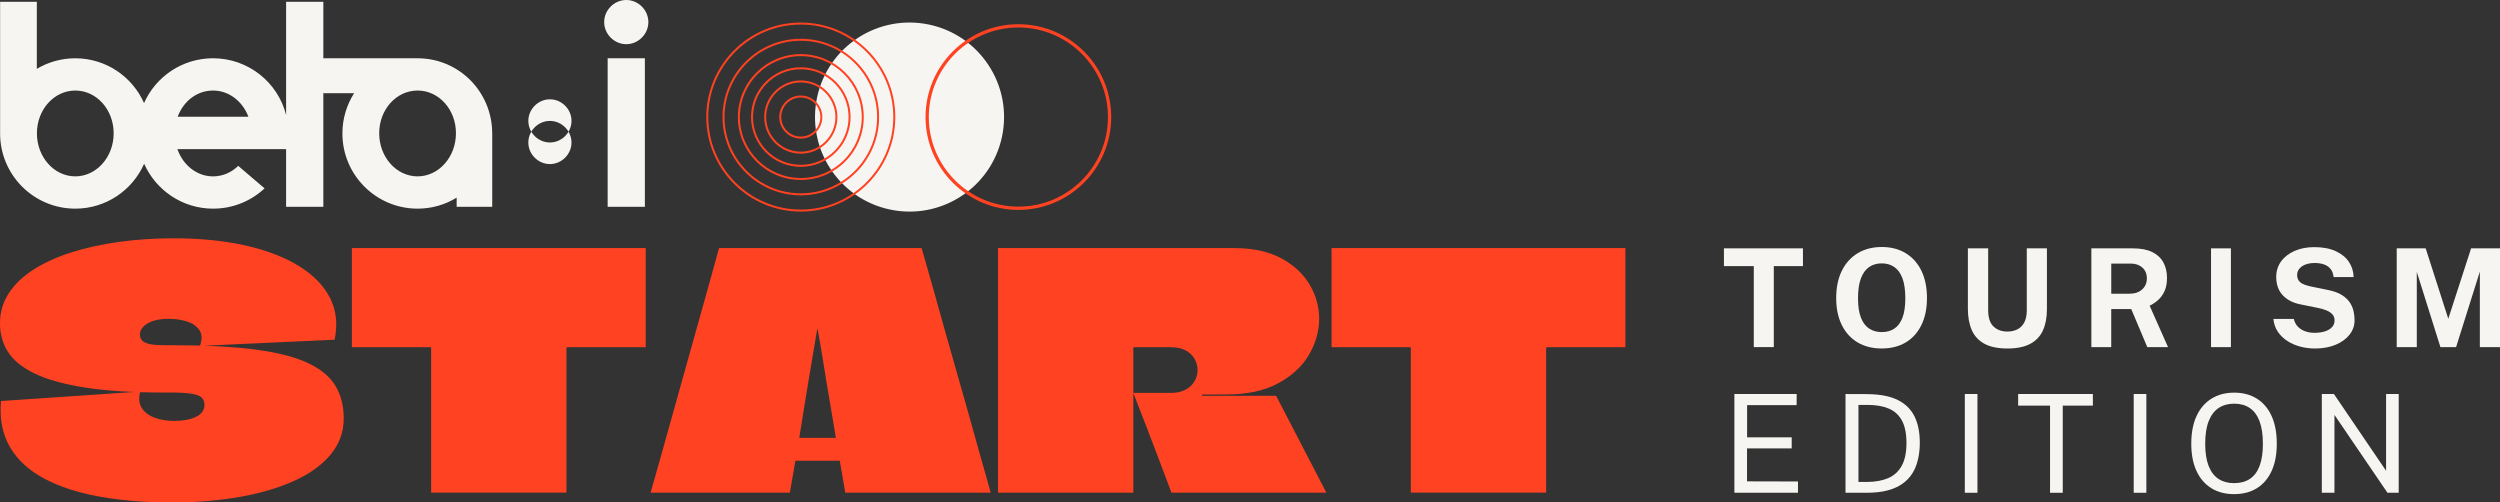
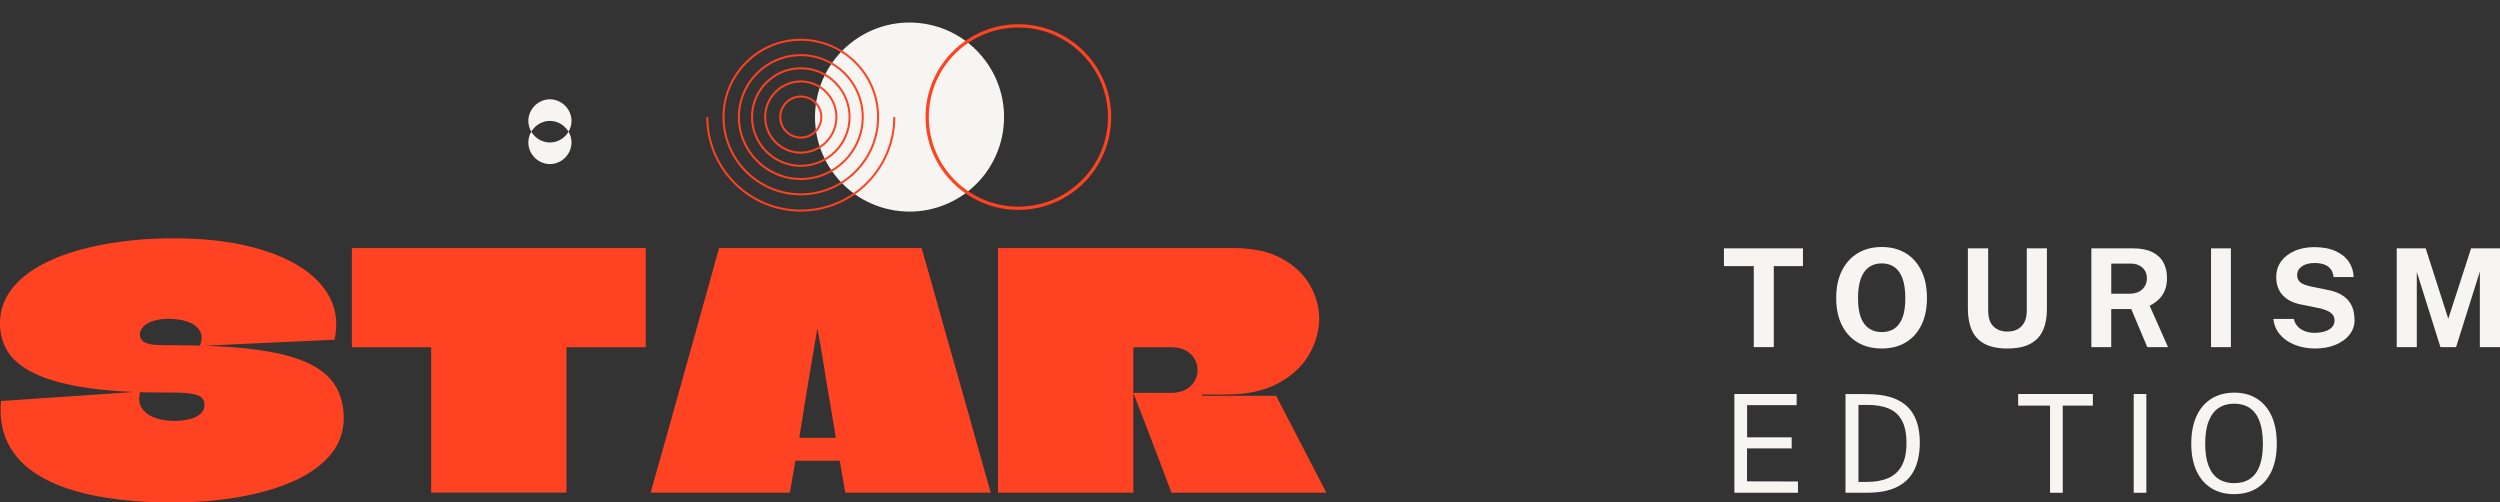
<svg xmlns="http://www.w3.org/2000/svg" id="Layer_1" viewBox="0 0 1179.12 236.97">
  <rect x="0" y="0" width="1179.12" height="236.97" fill="#333333" stroke="none" />
  <defs>
    <style>.cls-1{fill:#ff4221;}.cls-2{fill:#f7f5f2;}</style>
  </defs>
  <path class="cls-1" d="M81.52,162.83c15.38,0,28.25.67,38.61,2,10.36,1.33,18.61,3.41,24.76,6.23,6.15,2.82,10.56,6.41,13.23,10.77,2.67,4.36,4,9.51,4,15.46,0,6.46-2.08,12.18-6.23,17.15-4.15,4.98-9.95,9.13-17.38,12.46-7.44,3.33-16.05,5.84-25.84,7.54-9.79,1.69-20.33,2.54-31.61,2.54-12.51,0-23.9-.92-34.15-2.77-10.26-1.85-18.97-4.69-26.15-8.54-7.18-3.85-12.54-8.79-16.07-14.84-3.54-6.05-4.95-13.28-4.23-21.69l65.68-4.46c-.82,3.08-.59,5.64.69,7.69,1.28,2.05,3.31,3.59,6.07,4.61,2.77,1.03,5.84,1.54,9.23,1.54,2.05,0,3.92-.15,5.61-.46,1.69-.31,3.2-.77,4.54-1.38,1.33-.62,2.36-1.41,3.08-2.38.72-.97,1.08-2.08,1.08-3.31,0-2.46-1.26-4.05-3.77-4.77-2.51-.72-6.18-1.08-11-1.08h-3.85c-15.18,0-27.79-.79-37.84-2.38-10.05-1.59-18-3.82-23.84-6.69-5.84-2.87-10-6.28-12.46-10.23-2.46-3.95-3.69-8.38-3.69-13.3,0-5.23,1.38-9.97,4.15-14.23,2.77-4.25,6.69-8,11.77-11.23,5.08-3.23,11.02-5.92,17.84-8.08,6.82-2.15,14.3-3.79,22.46-4.92,8.15-1.13,16.69-1.69,25.61-1.69,12.61,0,23.92,1.13,33.92,3.38,10,2.26,18.41,5.49,25.23,9.69,6.82,4.21,11.71,9.23,14.69,15.07,2.97,5.84,3.69,12.41,2.15,19.69l-63.53,2.92c1.13-2.97,1.08-5.41-.15-7.31-1.23-1.9-3.15-3.28-5.77-4.15-2.61-.87-5.56-1.31-8.84-1.31-2.05,0-3.9.18-5.54.54-1.64.36-3.05.87-4.23,1.54-1.18.67-2.1,1.46-2.77,2.38-.67.92-1,1.9-1,2.92,0,1.23.41,2.23,1.23,3,.82.77,2.08,1.31,3.77,1.61s3.92.46,6.69.46h3.85Z" />
  <path class="cls-1" d="M304.56,117v46.76h-37.07c-.1.1-.18.15-.23.15s-.08.05-.08.15v68.29h-63.83v-68.29c0-.1-.03-.18-.08-.23-.05-.05-.13-.08-.23-.08h-37.07v-46.76h138.59Z" />
  <path class="cls-1" d="M434.68,117c1.85,6.36,3.66,12.74,5.46,19.15,1.79,6.41,3.59,12.82,5.38,19.23,1.79,6.41,3.62,12.82,5.46,19.23,1.85,6.41,3.66,12.82,5.46,19.23,1.79,6.41,3.59,12.82,5.38,19.23,1.79,6.41,3.61,12.84,5.46,19.3h-68.6l-2.62-15.07h-20.92l-2.61,15.07h-65.68c1.85-6.46,3.67-12.89,5.46-19.3,1.79-6.41,3.59-12.82,5.38-19.23,1.79-6.41,3.59-12.82,5.38-19.23,1.79-6.41,3.59-12.82,5.38-19.23,1.79-6.41,3.59-12.82,5.38-19.23,1.79-6.41,3.56-12.79,5.31-19.15h95.52ZM377,206.52h17.07c.1,0,.15-.05.15-.15-.82-5.02-1.57-9.46-2.23-13.31-.67-3.85-1.36-7.95-2.08-12.3-.72-4.36-1.38-8.48-2-12.38-.62-3.9-1.38-8.31-2.31-13.23h-.15c-.82,4.92-1.56,9.33-2.23,13.23-.67,3.9-1.36,8.03-2.08,12.38-.72,4.36-1.38,8.46-2,12.3-.62,3.85-1.33,8.28-2.15,13.31v.15Z" />
  <path class="cls-1" d="M470.68,117h111.21c9.02,0,16.51,1.62,22.46,4.85,5.95,3.23,10.41,7.38,13.38,12.46,2.97,5.08,4.46,10.44,4.46,16.07s-1.61,11.51-4.85,17c-3.23,5.49-8.1,9.97-14.61,13.46-6.51,3.49-14.64,5.23-24.38,5.23h-11.38v.62h34.92l23.69,45.68h-73.06c-1.95-5.23-3.92-10.46-5.92-15.69-2-5.23-4-10.46-6-15.69-2-5.23-4.03-10.46-6.08-15.69h17.84c2.05,0,3.87-.31,5.46-.92,1.59-.62,2.9-1.44,3.92-2.46,1.02-1.02,1.79-2.18,2.31-3.46.51-1.28.77-2.59.77-3.92,0-1.85-.46-3.59-1.38-5.23-.92-1.64-2.31-2.97-4.15-4-1.85-1.02-4.15-1.54-6.92-1.54h-17.53c-.1.1-.18.15-.23.15s-.08.05-.08.15v20.53c0,.77,0,1.05,0,.85v46.91h-63.83v-115.36Z" />
-   <path class="cls-1" d="M766.62,117v46.76h-37.07c-.1.1-.18.15-.23.15s-.08.05-.08.15v68.29h-63.83v-68.29c0-.1-.03-.18-.08-.23-.05-.05-.13-.08-.23-.08h-37.07v-46.76h138.59Z" />
  <circle class="cls-2" cx="428.97" cy="55.21" r="44.58" transform="translate(305.97 469.86) rotate(-80.81)" />
  <path class="cls-1" d="M436.53,55.21c0-24.14,19.64-43.79,43.79-43.79s43.78,19.64,43.78,43.79-19.64,43.79-43.78,43.79-43.79-19.64-43.79-43.79ZM522.57,55.21c0-23.3-18.95-42.25-42.25-42.25s-42.25,18.95-42.25,42.25,18.95,42.25,42.25,42.25,42.25-18.95,42.25-42.25Z" />
  <path class="cls-1" d="M377.69,65.37c-5.6,0-10.16-4.56-10.16-10.16h.95c0,5.08,4.13,9.21,9.21,9.21s9.21-4.13,9.21-9.21h.95c0,5.6-4.56,10.16-10.16,10.16Z" />
  <path class="cls-1" d="M377.69,72.48c-9.52,0-17.27-7.75-17.27-17.27h.95c0,9,7.32,16.32,16.32,16.32s16.32-7.32,16.32-16.32h.95c0,9.52-7.75,17.27-17.27,17.27Z" />
-   <path class="cls-1" d="M377.69,78.69c-12.94,0-23.48-10.53-23.48-23.48h.95c0,12.42,10.11,22.53,22.53,22.53s22.53-10.11,22.53-22.53h.95c0,12.95-10.53,23.48-23.48,23.48Z" />
+   <path class="cls-1" d="M377.69,78.69c-12.94,0-23.48-10.53-23.48-23.48h.95c0,12.42,10.11,22.53,22.53,22.53s22.53-10.11,22.53-22.53h.95c0,12.95-10.53,23.48-23.48,23.48" />
  <path class="cls-1" d="M377.69,84.89c-16.37,0-29.68-13.32-29.68-29.68h.95c0,15.85,12.89,28.74,28.74,28.74s28.74-12.89,28.74-28.74h.95c0,16.37-13.32,29.68-29.68,29.68Z" />
  <path class="cls-1" d="M377.69,92.13c-20.36,0-36.92-16.56-36.92-36.93h.95c0,19.84,16.14,35.98,35.98,35.98s35.98-16.14,35.98-35.98h.95c0,20.36-16.56,36.93-36.93,36.93Z" />
  <path class="cls-1" d="M377.69,99.79c-24.58,0-44.58-20-44.58-44.58h.95c0,24.06,19.57,43.63,43.63,43.63s43.63-19.57,43.63-43.63h.95c0,24.58-20,44.58-44.58,44.58Z" />
  <path class="cls-1" d="M377.69,45.05c-5.6,0-10.16,4.56-10.16,10.16h.95c0-5.08,4.13-9.21,9.21-9.21s9.21,4.13,9.21,9.21h.95c0-5.6-4.56-10.16-10.16-10.16Z" />
  <path class="cls-1" d="M377.69,37.94c-9.52,0-17.27,7.75-17.27,17.27h.95c0-9,7.32-16.32,16.32-16.32s16.32,7.32,16.32,16.32h.95c0-9.52-7.75-17.27-17.27-17.27Z" />
  <path class="cls-1" d="M377.69,31.73c-12.94,0-23.48,10.53-23.48,23.48h.95c0-12.42,10.11-22.53,22.53-22.53s22.53,10.11,22.53,22.53h.95c0-12.94-10.53-23.48-23.48-23.48Z" />
  <path class="cls-1" d="M377.69,25.53c-16.37,0-29.68,13.32-29.68,29.68h.95c0-15.84,12.89-28.74,28.74-28.74s28.74,12.89,28.74,28.74h.95c0-16.37-13.32-29.68-29.68-29.68Z" />
  <path class="cls-1" d="M377.69,18.29c-20.36,0-36.92,16.56-36.92,36.92h.95c0-19.84,16.14-35.98,35.98-35.98s35.98,16.14,35.98,35.98h.95c0-20.36-16.56-36.92-36.93-36.92Z" />
-   <path class="cls-1" d="M377.69,10.63c-24.58,0-44.58,20-44.58,44.58h.95c0-24.06,19.57-43.63,43.63-43.63s43.63,19.57,43.63,43.63h.95c0-24.58-20-44.58-44.58-44.58Z" />
  <path class="cls-2" d="M813.09,125.51v-8.38h37.27v8.38h-13.75v38.2h-9.44v-38.2h-14.08Z" />
  <path class="cls-2" d="M887.53,164.36c-4.4,0-8.21-.96-11.42-2.88-3.21-1.92-5.69-4.66-7.44-8.21-1.75-3.55-2.63-7.8-2.63-12.74s.89-9.23,2.66-12.82c1.77-3.59,4.27-6.35,7.49-8.29,3.22-1.94,7-2.92,11.34-2.92s8.07.97,11.27,2.9c3.2,1.93,5.67,4.69,7.42,8.28,1.75,3.59,2.63,7.87,2.63,12.85s-.86,9.16-2.59,12.72c-1.73,3.56-4.19,6.31-7.39,8.23-3.2,1.92-6.98,2.88-11.34,2.88ZM887.53,156.63c2.28,0,4.25-.54,5.91-1.63,1.66-1.08,2.95-2.8,3.85-5.15.9-2.35,1.35-5.42,1.35-9.2s-.46-7.03-1.37-9.44c-.91-2.4-2.2-4.17-3.87-5.3-1.66-1.13-3.62-1.69-5.88-1.69s-4.22.56-5.9,1.69c-1.67,1.13-2.97,2.9-3.9,5.32-.92,2.42-1.39,5.56-1.39,9.42s.46,6.87,1.39,9.21c.92,2.34,2.22,4.05,3.9,5.14s3.64,1.63,5.9,1.63Z" />
  <path class="cls-2" d="M965.42,145.97c0,3.76-.61,7.02-1.84,9.78-1.22,2.76-3.21,4.89-5.94,6.38-2.74,1.49-6.36,2.24-10.87,2.24s-8.16-.76-10.89-2.27c-2.73-1.51-4.7-3.67-5.91-6.46s-1.82-6.12-1.82-9.99v-28.51h9.57v29.22c0,3.48.84,6.02,2.51,7.62,1.67,1.6,3.85,2.4,6.54,2.4,1.78,0,3.36-.35,4.74-1.05,1.37-.7,2.45-1.78,3.24-3.25.78-1.47,1.18-3.38,1.18-5.72v-29.22h9.5v28.83Z" />
  <path class="cls-2" d="M1022.53,163.72h-9.76l-7.57-17.94h-9.44v17.94h-9.37v-46.58h19.65c3.71,0,6.75.59,9.12,1.77,2.36,1.18,4.1,2.82,5.22,4.91,1.12,2.09,1.68,4.5,1.68,7.23,0,2.45-.38,4.52-1.14,6.2-.76,1.69-1.76,3.09-3,4.2-1.24,1.12-2.58,2.03-4.04,2.74l8.67,19.52ZM1004.37,138.53c2.51,0,4.5-.68,5.98-2.03,1.47-1.35,2.21-3.09,2.21-5.22s-.71-3.84-2.13-5.09c-1.42-1.24-3.21-1.87-5.38-1.87h-9.28v14.21h8.6Z" />
  <path class="cls-2" d="M1042.83,117.14h9.37v46.58h-9.37v-46.58Z" />
  <path class="cls-2" d="M1091.73,164.36c-2.3,0-4.55-.29-6.76-.87-2.21-.58-4.23-1.45-6.06-2.61-1.83-1.16-3.33-2.61-4.53-4.35-1.19-1.74-1.91-3.78-2.14-6.12h9.63c.32,1.42.93,2.61,1.84,3.58.9.97,2.04,1.71,3.41,2.22s2.9.77,4.57.77,3.29-.21,4.7-.64c1.42-.43,2.56-1.08,3.41-1.95.86-.87,1.29-1.96,1.29-3.27,0-1.18-.35-2.15-1.05-2.9-.7-.75-1.64-1.36-2.82-1.84-1.18-.47-2.52-.86-4.03-1.16l-8.05-1.64c-3.52-.67-6.31-2.07-8.38-4.2-2.06-2.14-3.12-4.99-3.19-8.55-.02-2.92.76-5.45,2.34-7.59,1.58-2.14,3.73-3.78,6.44-4.94,2.72-1.16,5.76-1.74,9.13-1.74,4.02,0,7.39.63,10.13,1.88,2.74,1.26,4.82,2.95,6.25,5.09,1.43,2.14,2.16,4.52,2.21,7.14h-9.44c-.17-1.63-.67-2.93-1.48-3.9-.82-.97-1.86-1.66-3.14-2.09-1.28-.43-2.73-.64-4.36-.64-1.25,0-2.38.14-3.4.42-1.02.28-1.88.67-2.59,1.18-.71.51-1.26,1.1-1.64,1.79-.39.69-.58,1.46-.58,2.32,0,1.35.45,2.45,1.35,3.29.9.84,2.59,1.52,5.06,2.06l7.99,1.64c2.86.56,5.13,1.39,6.81,2.48,1.69,1.1,2.95,2.33,3.8,3.7.85,1.37,1.41,2.78,1.67,4.2.27,1.43.4,2.74.4,3.95,0,2.51-.79,4.77-2.37,6.78-1.58,2.01-3.77,3.6-6.59,4.77-2.81,1.17-6.1,1.76-9.86,1.76Z" />
  <path class="cls-2" d="M1130.41,163.72v-46.58h13.66l10.66,33.21,10.76-33.21h13.63v46.58h-9.5v-35.63l-11.21,35.63h-7.38l-11.15-35.47v35.47h-9.47Z" />
  <path class="cls-2" d="M818.02,232.41v-46.58h29.38l-.03,5.25h-23.35v15.2h21.03v5.22h-21.07v15.53l24.03.06v5.31h-29.99Z" />
  <path class="cls-2" d="M870.42,185.83c.15,0,.61,0,1.37.02.76.01,1.69.01,2.79,0,1.1-.01,2.23-.01,3.41,0,1.18.01,2.27.03,3.25.05,5.71.09,10.35,1.01,13.9,2.79,3.55,1.77,6.16,4.34,7.83,7.71,1.66,3.37,2.5,7.52,2.5,12.43s-.9,9.48-2.69,12.98c-1.79,3.5-4.52,6.14-8.18,7.92-3.66,1.78-8.32,2.67-13.96,2.67h-10.21v-46.58ZM876.54,190.96v36.34h4.09c3.84,0,7.15-.6,9.92-1.79,2.77-1.19,4.9-3.13,6.39-5.81,1.49-2.68,2.24-6.27,2.24-10.76s-.72-8.04-2.17-10.66c-1.45-2.62-3.54-4.49-6.27-5.62s-6.01-1.69-9.86-1.69h-4.35Z" />
-   <path class="cls-2" d="M926.7,185.83h5.96v46.58h-5.96v-46.58Z" />
  <path class="cls-2" d="M951.86,191.31v-5.48h35.24v5.48h-14.21v41.1h-5.99v-41.1h-15.04Z" />
  <path class="cls-2" d="M1006.36,185.83h5.96v46.58h-5.96v-46.58Z" />
  <path class="cls-2" d="M1053.74,233.06c-4.15,0-7.73-.93-10.76-2.8-3.03-1.87-5.36-4.58-7.01-8.13-1.64-3.55-2.46-7.85-2.46-12.9s.83-9.42,2.48-13c1.65-3.58,4-6.31,7.04-8.2,3.04-1.89,6.61-2.84,10.71-2.84s7.69.94,10.69,2.82c3.01,1.88,5.33,4.61,6.96,8.18,1.63,3.58,2.45,7.92,2.45,13.03s-.81,9.35-2.43,12.9c-1.62,3.55-3.93,6.27-6.94,8.13-3.01,1.87-6.58,2.8-10.73,2.8ZM1053.74,227.87c2.88,0,5.33-.65,7.34-1.96,2.02-1.31,3.56-3.34,4.62-6.09,1.06-2.75,1.59-6.26,1.59-10.53s-.54-7.9-1.61-10.69c-1.07-2.79-2.62-4.86-4.64-6.2-2.02-1.34-4.46-2.01-7.31-2.01s-5.27.68-7.31,2.03c-2.04,1.35-3.61,3.43-4.7,6.22-1.1,2.79-1.64,6.35-1.64,10.66s.55,7.78,1.64,10.53c1.1,2.75,2.66,4.78,4.7,6.09,2.04,1.31,4.48,1.96,7.31,1.96Z" />
-   <path class="cls-2" d="M1125.39,185.83h5.96v46.58h-5.31l-25-36.72v36.72h-5.96v-46.58h5.7l24.61,36.21v-36.21Z" />
  <path class="cls-2" d="M259.32,57.03c5.55-.02,10.2,4.59,10.22,10.13.03,5.54-4.59,10.2-10.13,10.23-5.54.02-10.2-4.6-10.22-10.14-.03-5.54,4.59-10.2,10.13-10.22M249.19,57.07c.03,5.54,4.68,10.16,10.22,10.13,5.54-.02,10.16-4.68,10.14-10.22-.02-5.55-4.68-10.16-10.22-10.14-5.54.02-10.16,4.68-10.14,10.22" />
-   <path class="cls-2" d="M284.96,10.42c0-5.68,4.75-10.42,10.42-10.42s10.42,4.75,10.42,10.42-4.75,10.42-10.42,10.42-10.42-4.75-10.42-10.42M286.6,97.53h17.55V27.49h-17.55v70.04ZM232.15,62.85c-.05-19.49-15.58-35.3-35.09-35.36h0,0s-44.56,0-44.56,0V.86h-17.56v53.37c-3.88-15.39-17.87-26.75-34.47-26.75-14.5,0-27.01,8.67-32.53,21.13-5.51-12.44-17.96-21.12-32.44-21.12-6.63,0-12.82,1.82-18.13,4.98V.86H.05v62.09c0,19.58,15.88,35.46,35.46,35.46,14.5,0,26.97-8.71,32.47-21.18,5.53,12.46,18.03,21.18,32.5,21.18,9.43,0,17.97-3.63,24.31-9.56l-12.44-10.62c-3.15,3.1-7.3,4.96-11.87,4.96-7.66,0-14.17-5.33-16.8-12.84h51.26v27.18h17.56v-53.57h14.51c-3.47,5.46-5.49,11.94-5.51,18.89-.06,19.58,15.78,35.5,35.36,35.56,6.82.02,13.15-1.89,18.52-5.2v4.32h16.78v-34.68h0ZM35.51,83.18c-10,0-18.1-9.09-18.1-20.3s8.11-20.18,18.1-20.18,18.1,8.96,18.1,20.18-8.11,20.3-18.1,20.3M100.48,42.7c7.55,0,13.92,5.09,16.68,12.35h-33.36c2.76-7.4,9.14-12.35,16.68-12.35M196.89,83.18c-9.99-.03-18.07-9.16-18.04-20.39.03-11.23,8.16-20.12,18.16-20.09,10,.03,18.08,8.97,18.04,20.2-.03,11.23-8.16,20.31-18.16,20.28" />
</svg>